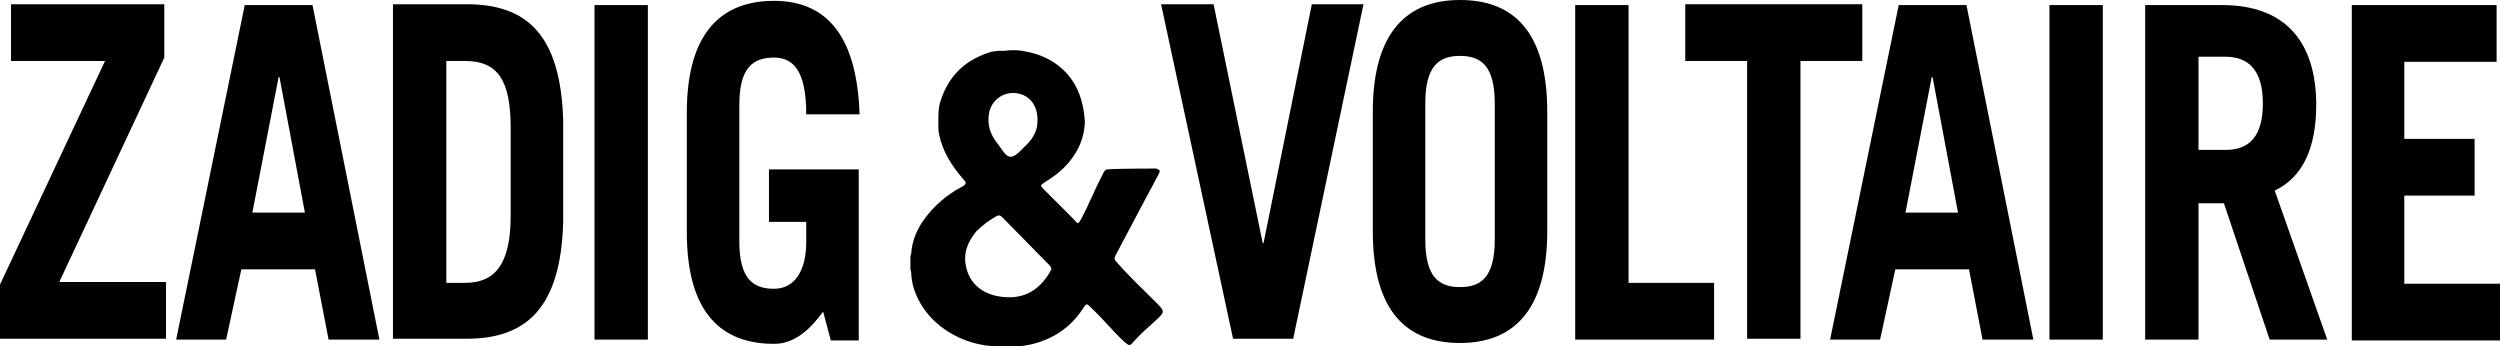
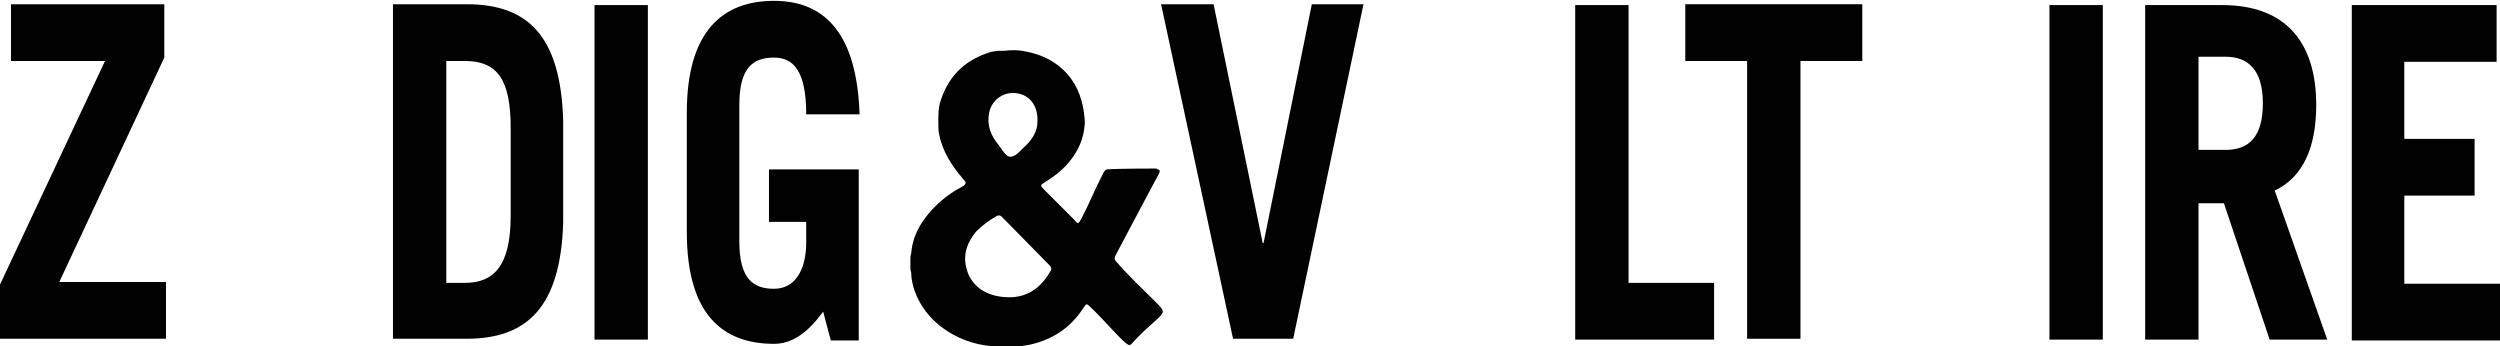
<svg xmlns="http://www.w3.org/2000/svg" width="295.2" height="40.9" viewBox="1223 788.4 295.2 40.9" enable-background="new 1223 788.4 295.2 40.9">
  <g fill="#020102">
    <path d="m1224.3 788.9h18.1v6.3l-12.4 26.5h12.6v6.7h-19.6v-6.4l12.4-26.4h-11.1v-6.7" />
-     <path d="m1243.8 828.5l8.1-39.5h8l7.9 39.5h-6l-1.6-8.3h-8.7l-1.8 8.3h-5.9m9-15h6.2l-3-16h-.1l-3.1 16" />
    <path d="m1269.4 788.9h8.7c7.2 0 11.1 3.7 11.4 13.7v12.1c-.3 10-4.3 13.7-11.4 13.7h-8.7v-39.5m6.3 32.9h2.2c3.4 0 5.4-2 5.4-7.9v-10.4c0-5.6-1.5-7.9-5.4-7.9h-2.2v26.2" />
    <path d="m1293.2 828.5v-39.5h6.3v39.5h-6.3" />
    <path d="m1320.2 825.2c-1.7 2.3-3.5 3.8-5.8 3.8-6.1 0-10.3-3.5-10.3-13.2v-14.1c0-9.7 4.3-13.2 10.3-13.2 6.4 0 9.8 4.4 10.1 13.4h-6.3c0-5.1-1.5-6.7-3.8-6.7-2.5 0-4.1 1.2-4.1 5.6v16.1c0 4.4 1.6 5.6 4.1 5.6 2.4 0 3.8-2.1 3.8-5.5v-2.4h-4.4v-6.2h10.6v20.2h-3.3l-.9-3.4" />
    <path d="m1360.1 788.9h6.2l5.8 28.2h.1l5.7-28.2h6.1l-8.3 39.5h-7.1l-8.5-39.5" />
-     <path d="m1385.1 801.6c0-9.7 4.3-13.2 10.3-13.2 6.1 0 10.3 3.5 10.3 13.2v14.1c0 9.7-4.3 13.2-10.3 13.2-6.1 0-10.3-3.5-10.3-13.2v-14.1m6.2 15.1c0 4.4 1.6 5.6 4.1 5.6s4.1-1.2 4.1-5.6v-16.1c0-4.4-1.6-5.6-4.1-5.6s-4.1 1.2-4.1 5.6v16.1" />
    <path d="m1409 828.5v-39.5h6.3v32.8h10.1v6.7h-16.4" />
    <path d="m1442.9 788.9v6.7h-7.3v32.8h-6.3v-32.8h-7.3v-6.7h20.9" />
-     <path d="m1439.1 828.5l8.1-39.5h8l7.9 39.5h-6l-1.6-8.3h-8.7l-1.8 8.3h-5.9m8.9-15h6.2l-3-16h-.1l-3.1 16" />
    <path d="m1465 828.5v-39.5h6.3v39.5h-6.3" />
    <path d="m1491 828.5l-5.4-16.1h-3v16.1h-6.3v-39.5h9.1c7.5 0 11.1 4.4 11.1 11.8 0 4.9-1.5 8.5-4.9 10.1l6.2 17.6h-6.8m-8.4-22.4h3.2c2.8 0 4.4-1.6 4.4-5.5s-1.7-5.5-4.4-5.5h-3.2v11" />
    <path d="m1500.7 828.5v-39.5h17.1v6.7h-10.9v9.1h8.3v6.7h-8.3v10.4h11.3v6.7h-17.5z" />
    <path fill-rule="evenodd" d="m1359.4 824c-1.5-1.5-3.1-3-4.5-4.6-.2-.2-.4-.4-.2-.8 1.2-2.3 2.4-4.5 3.6-6.8.5-.9 1-1.9 1.5-2.8.1-.2.2-.4.1-.5 0 0 0 0 0 0s-.1-.1-.2-.1c-.1-.1-.2-.1-.2-.1s-4.7 0-5.7.1c0 0 0 0 0 0-.1 0-.1 0-.1 0-.3.1-.4.4-.5.6-.9 1.7-1.6 3.5-2.5 5.2-.4.7-.4.7-.9.1-1.2-1.2-2.3-2.3-3.5-3.5-.5-.5-.5-.5.1-.9 1-.6 1.9-1.3 2.7-2.2 1.2-1.4 1.9-2.9 2-4.8 0-.6-.1-.8-.1-1.2-.3-2-1-3.7-2.5-5.1-1.4-1.3-3-1.9-4.8-2.2-.7-.1-1.3-.1-2.1 0-.3 0-.3 0-.6 0-.3 0-.7.1-.9.1-3 .9-5 2.7-6 5.7-.2.6-.3 1.1-.3 2.1 0 .3 0 .4 0 .7 0 .4 0 .9.1 1.3.4 2 1.5 3.7 2.8 5.2.1.2.4.3.3.6-.1.2-.3.3-.5.4-1.7.9-3.2 2.2-4.3 3.7-.9 1.2-1.5 2.6-1.6 4.1-.1.3-.1.4-.1.6 0 .5 0 .7 0 1.2 0 .3.1.3.1.6 0 .4.1 1 .2 1.4 1.3 4.7 6 7.2 10.1 7.2.7 0 1.2 0 2 0 .7 0 1.1-.1 1.7-.2 2.7-.6 4.8-2 6.3-4.3.4-.6.4-.6.9-.1 1.4 1.3 2.6 2.8 4 4.1.5.4.6.5 1 0 .8-.9 1.7-1.7 2.6-2.5 1.2-1.1 1.2-1.1 0-2.3m-19.6-22.3c.3-1.5 1.7-2.5 3.2-2.3 1.6.2 2.6 1.5 2.5 3.4 0 1.1-.6 2.1-1.6 3-.5.5-1.1 1.2-1.7 1.1-.5-.1-.9-.9-1.3-1.4-.9-1.1-1.4-2.3-1.1-3.8m7.3 18.6c-1.1 2-2.7 3.2-4.9 3.2-2.7 0-4.6-1.3-5.1-3.5-.4-1.6.1-3 1.2-4.3.7-.7 1.5-1.3 2.4-1.8.2-.1.4-.1.6.1 1.9 1.9 3.8 3.9 5.7 5.8.1.2.2.3.1.5" />
  </g>
</svg>